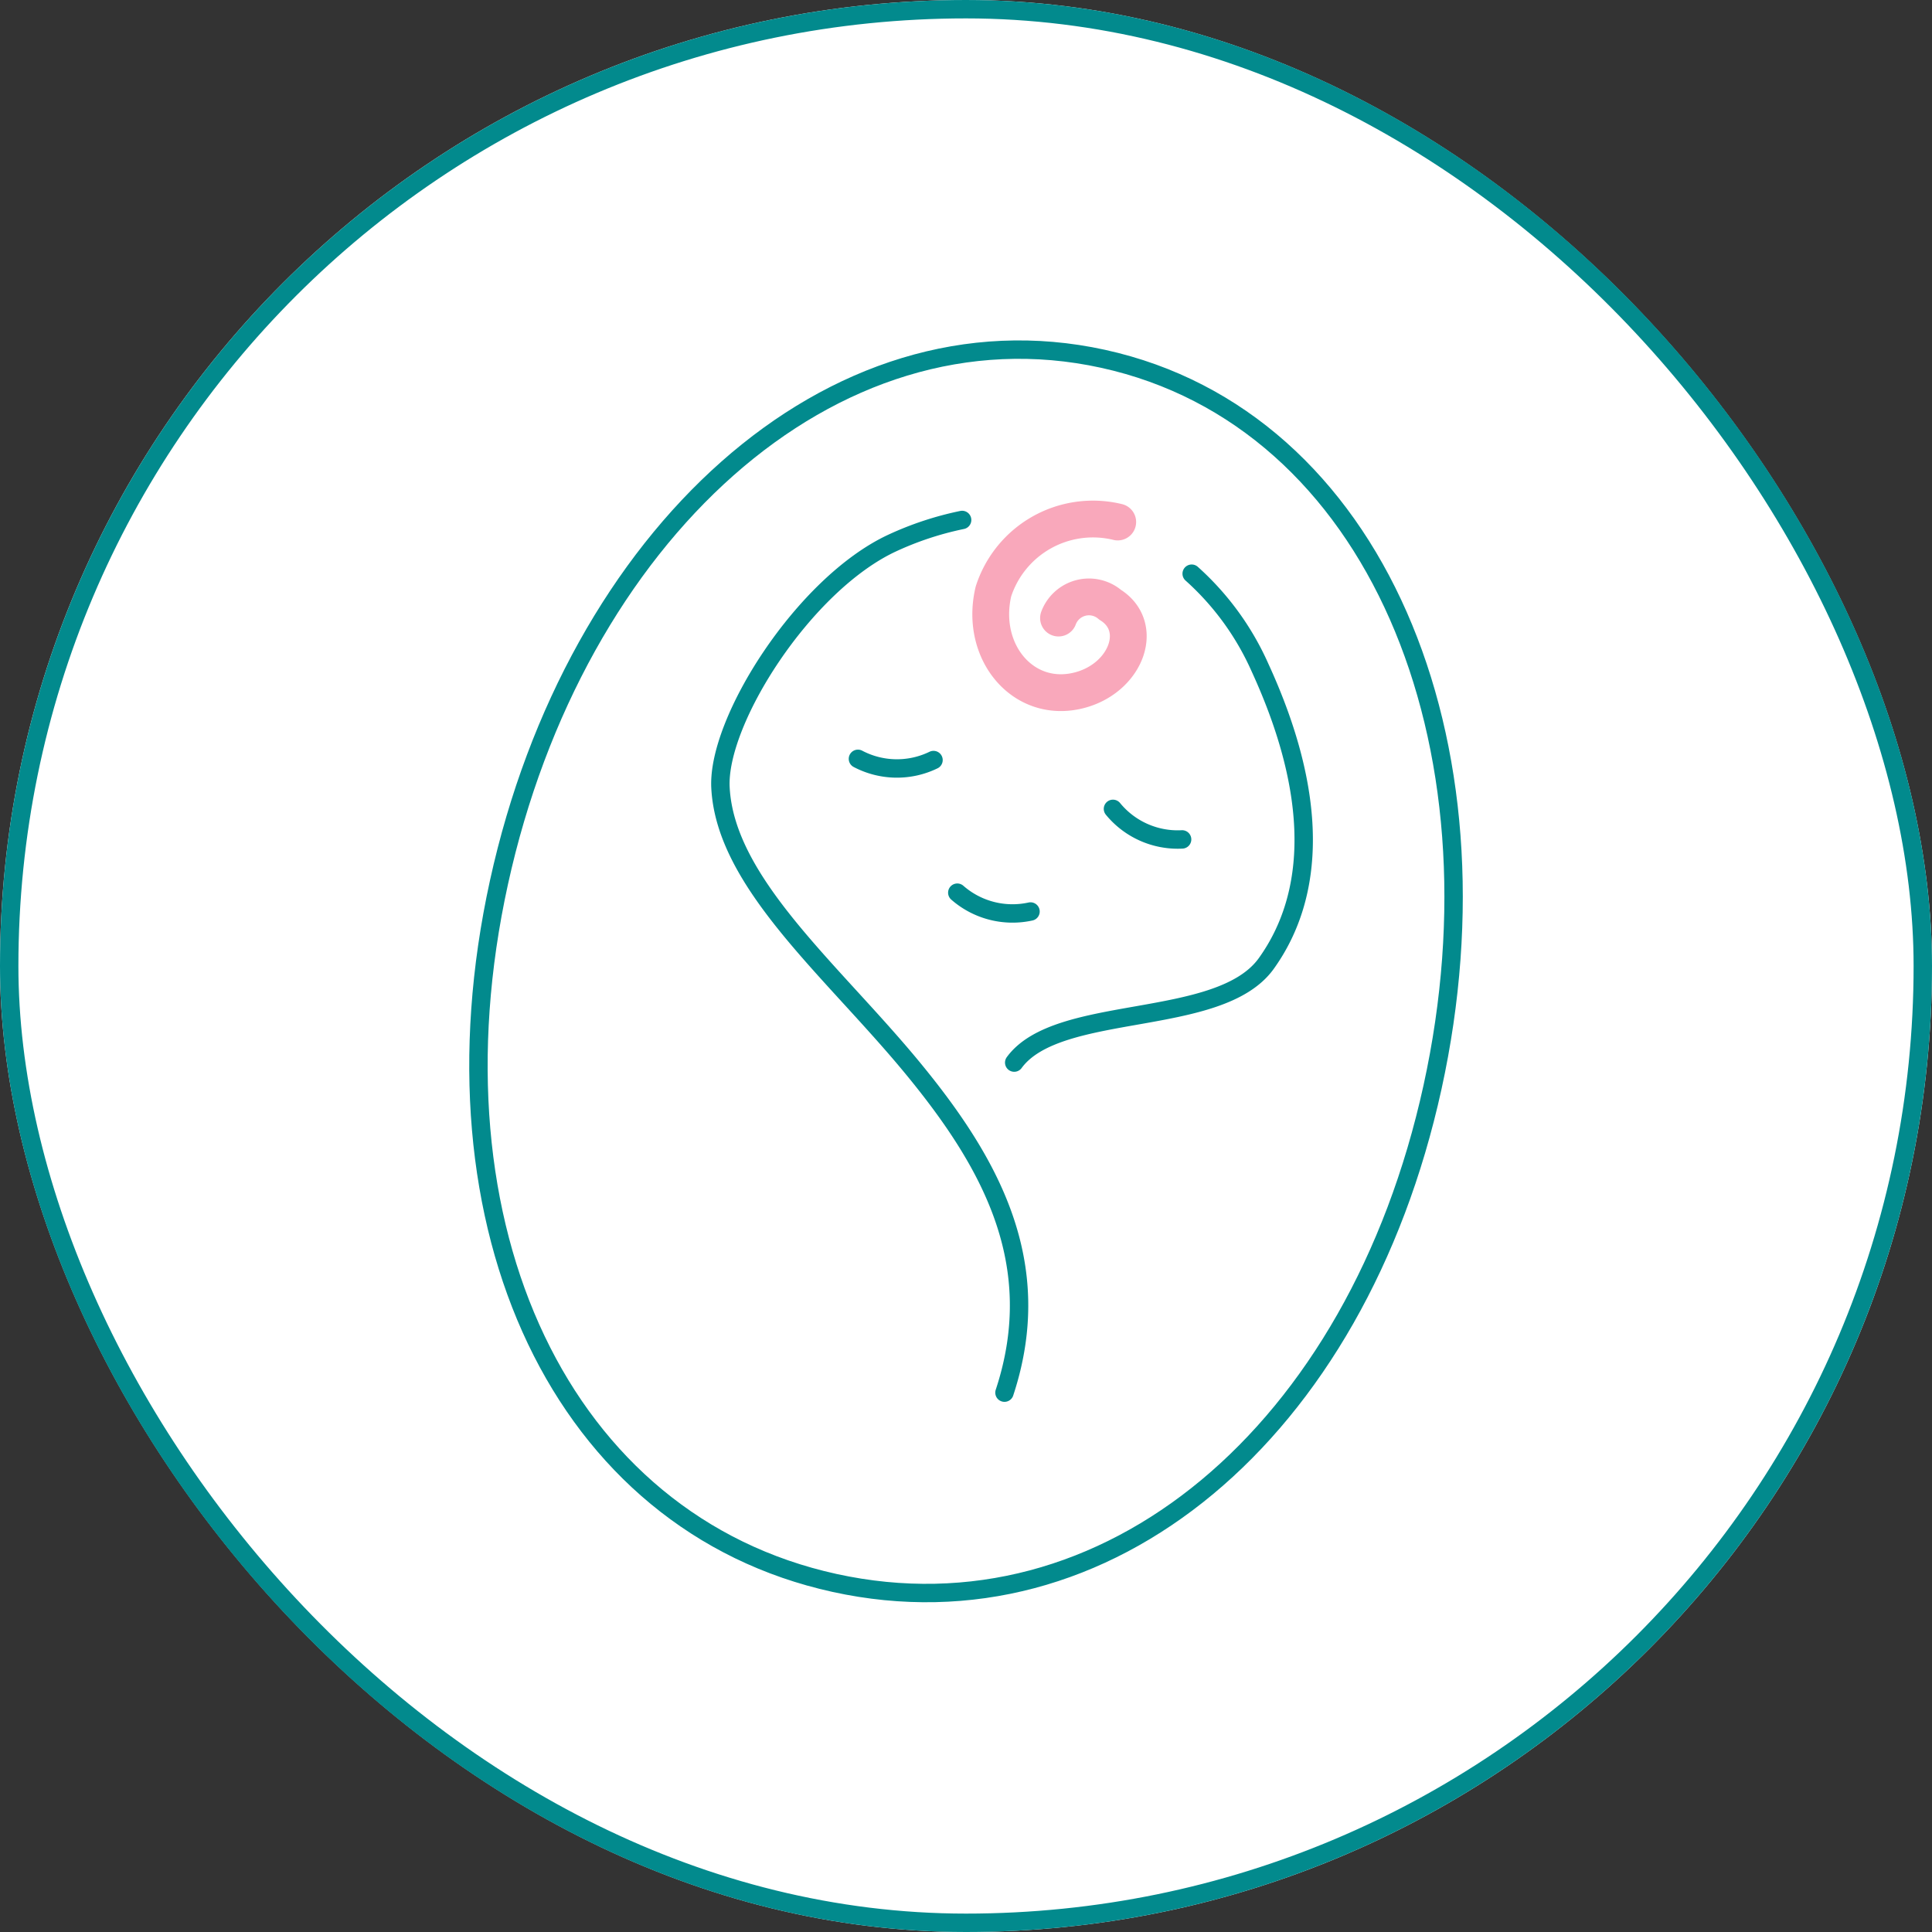
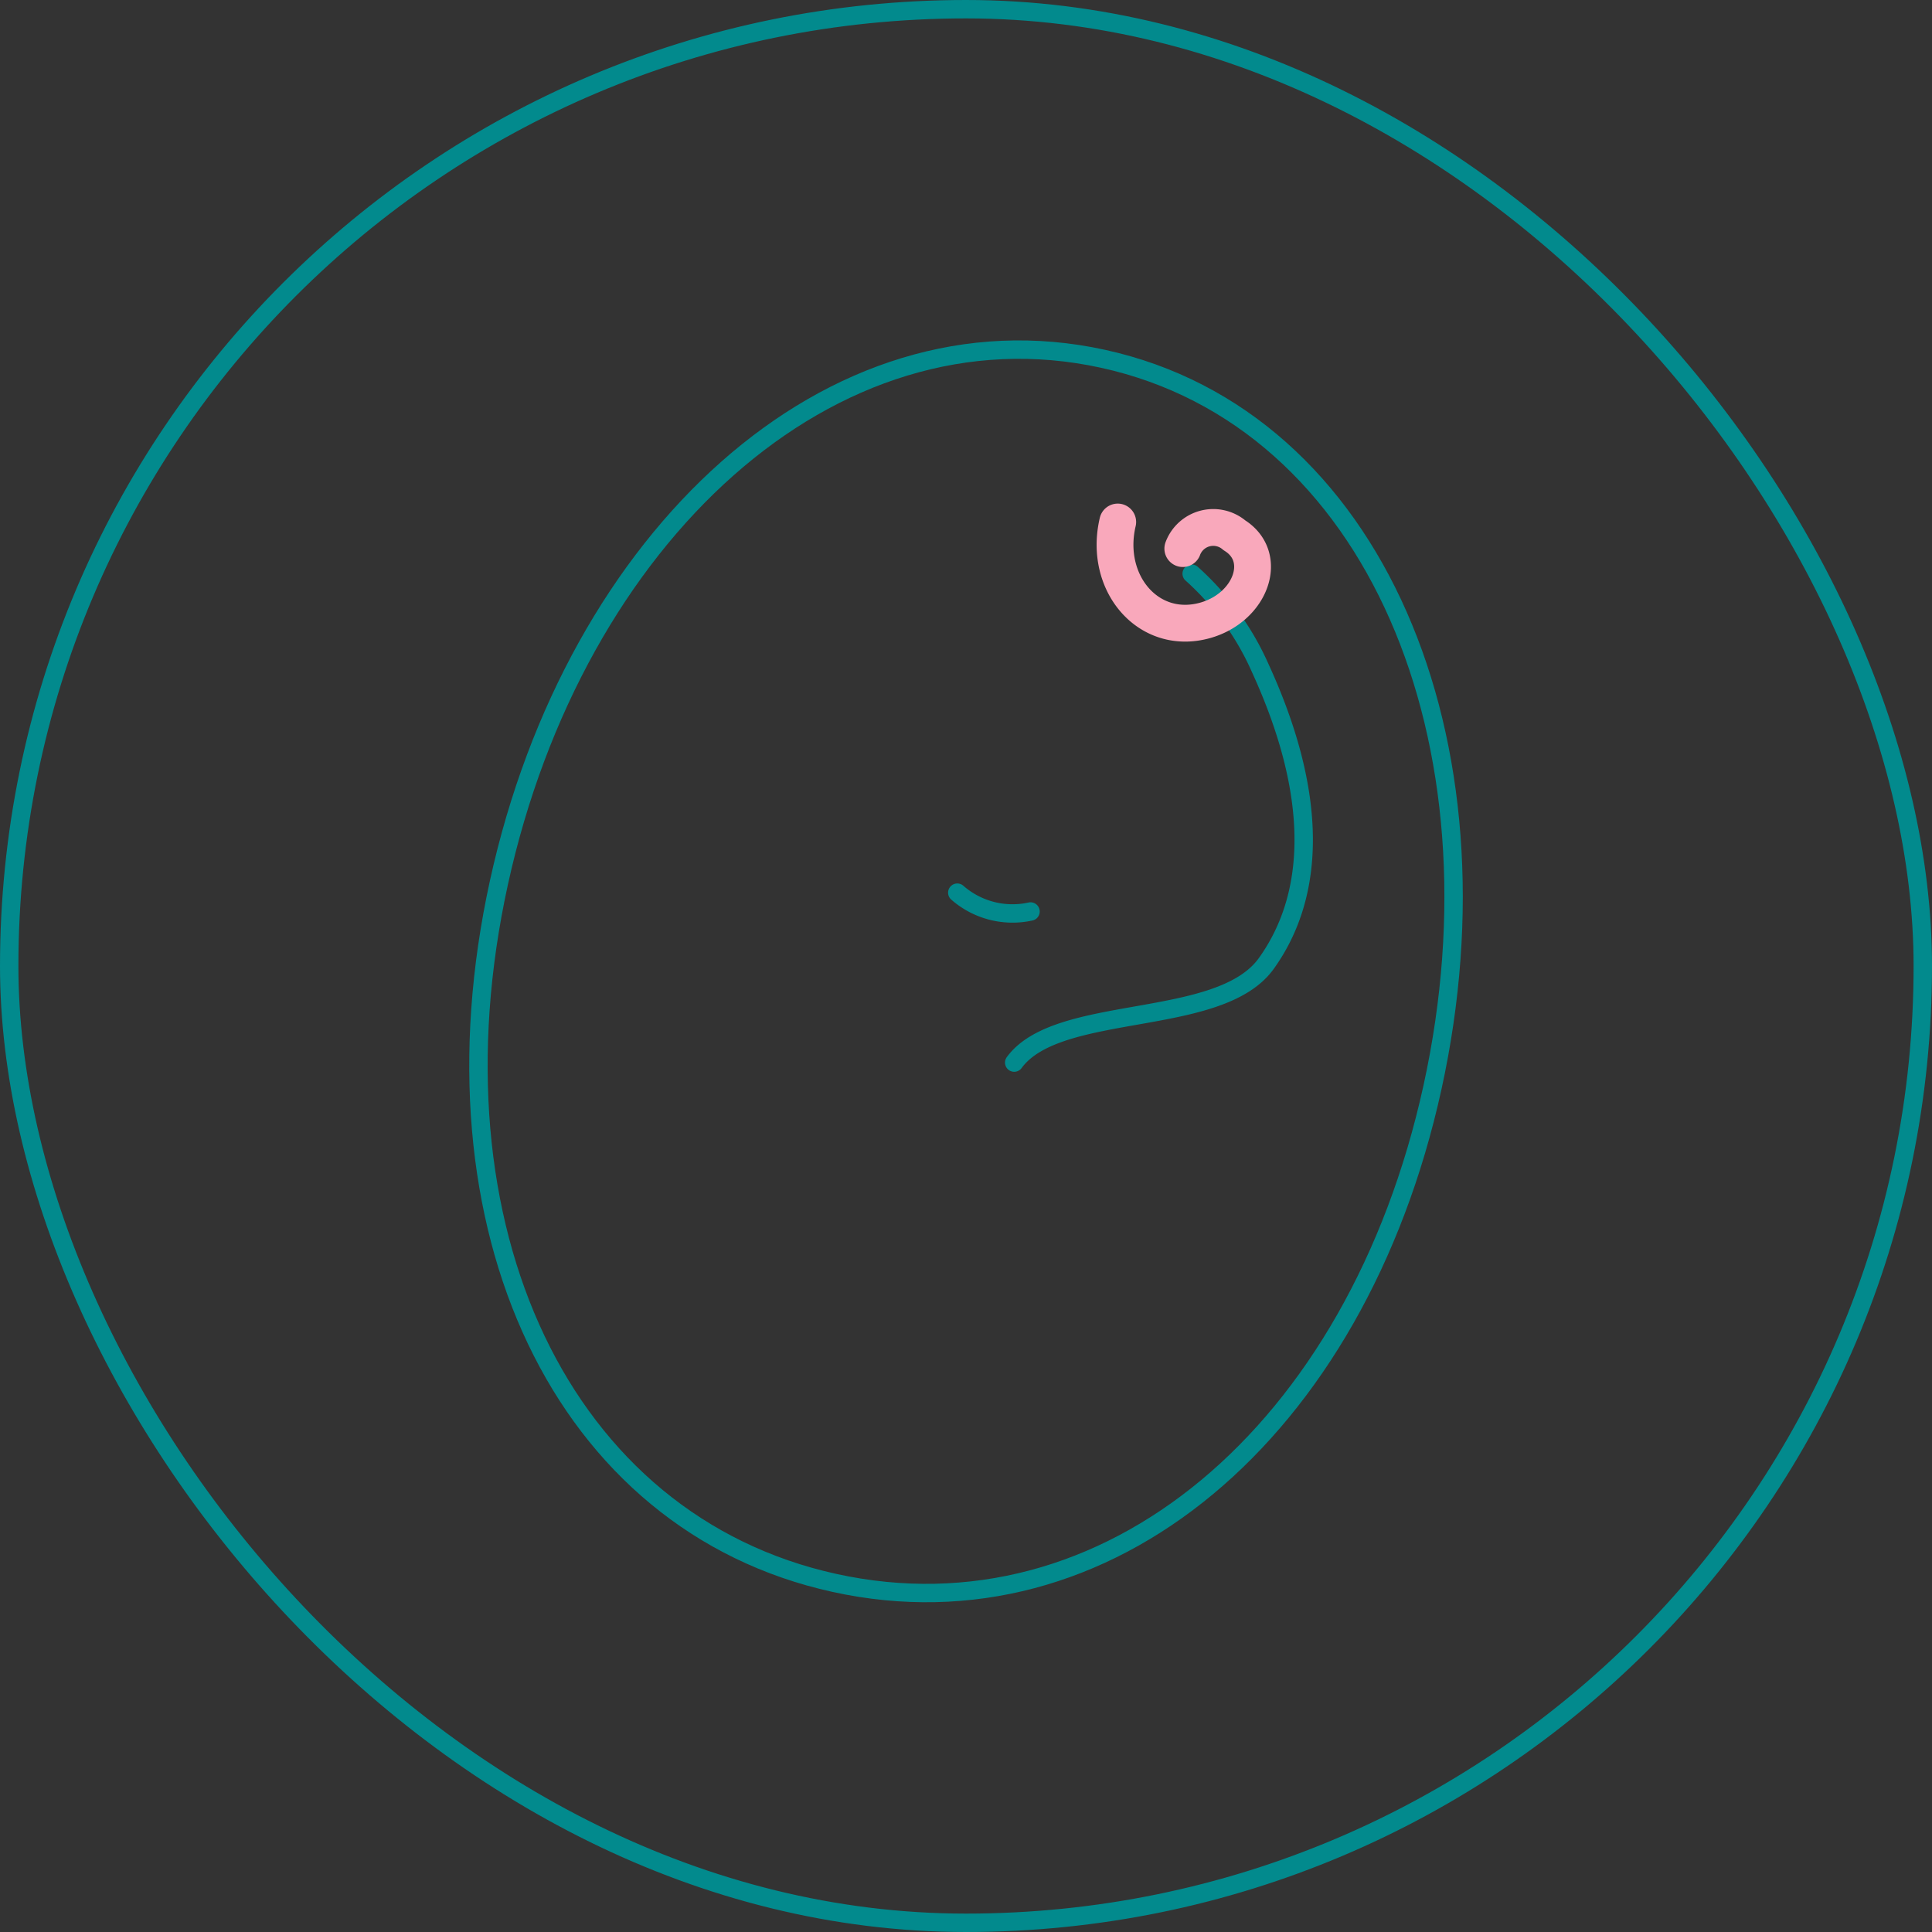
<svg xmlns="http://www.w3.org/2000/svg" width="105" height="105" viewBox="0 0 105 105">
  <rect x="0" y="0" width="105" height="105" fill="#333333" stroke="none" />
  <g transform="translate(-635 -1654)">
    <g transform="translate(635 1654)" fill="#fff" stroke="#028a8d" stroke-width="1">
-       <rect width="105" height="105" rx="52.5" stroke="none" />
      <rect x="0.5" y="0.5" width="104" height="104" rx="52" fill="none" />
    </g>
    <g transform="translate(-630.375 -132.981)">
      <path d="M1343.229,1846.069c-4.122,18.789-17.71,30.186-32.5,26.941s-22.358-19.284-18.236-38.074,18.042-31.7,32.834-28.454S1347.351,1827.279,1343.229,1846.069Z" transform="translate(0 0)" fill="none" stroke="#028a8d" stroke-linecap="round" stroke-linejoin="round" stroke-width="1" />
      <path d="M1347.009,1825.216a15.026,15.026,0,0,1,3.712,5.1c3.187,6.933,3.033,12.332.343,16.084-2.543,3.545-11.32,2.129-13.7,5.386" transform="translate(-16.869 -7.056)" fill="none" stroke="#028a8d" stroke-linecap="round" stroke-linejoin="round" stroke-width="1" />
-       <path d="M1327.585,1868.033c2.326-7.041-.8-12.565-5.035-17.694-4.378-5.3-10.137-10.02-10.4-15.19-.186-3.62,4.524-11.04,9.312-13.28a17.341,17.341,0,0,1,3.821-1.264" transform="translate(-7.619 -5.365)" fill="none" stroke="#028a8d" stroke-linecap="round" stroke-linejoin="round" stroke-width="1" />
-       <path d="M1323.953,1841.109a4.548,4.548,0,0,0,4.107.066" transform="translate(-11.951 -12.887)" fill="none" stroke="#028a8d" stroke-linecap="round" stroke-linejoin="round" stroke-width="1" />
-       <path d="M1349.6,1847.063a4.549,4.549,0,0,1-3.758-1.66" transform="translate(-19.98 -14.462)" fill="none" stroke="#028a8d" stroke-linecap="round" stroke-linejoin="round" stroke-width="1" />
      <path d="M1332.482,1852.6a4.552,4.552,0,0,0,3.979,1.023" transform="translate(-15.08 -17.104)" fill="none" stroke="#028a8d" stroke-linecap="round" stroke-linejoin="round" stroke-width="1" />
-       <path d="M1342.254,1820.694a5.684,5.684,0,0,0-6.755,3.775c-.782,3.318,1.677,6.209,4.754,5.345,2.485-.7,3.48-3.443,1.588-4.623a1.766,1.766,0,0,0-2.805.723" transform="translate(-16.133 -5.343)" fill="none" stroke="#f9a8bb" stroke-linecap="round" stroke-linejoin="round" stroke-width="2" />
+       <path d="M1342.254,1820.694c-.782,3.318,1.677,6.209,4.754,5.345,2.485-.7,3.48-3.443,1.588-4.623a1.766,1.766,0,0,0-2.805.723" transform="translate(-16.133 -5.343)" fill="none" stroke="#f9a8bb" stroke-linecap="round" stroke-linejoin="round" stroke-width="2" />
    </g>
  </g>
</svg>